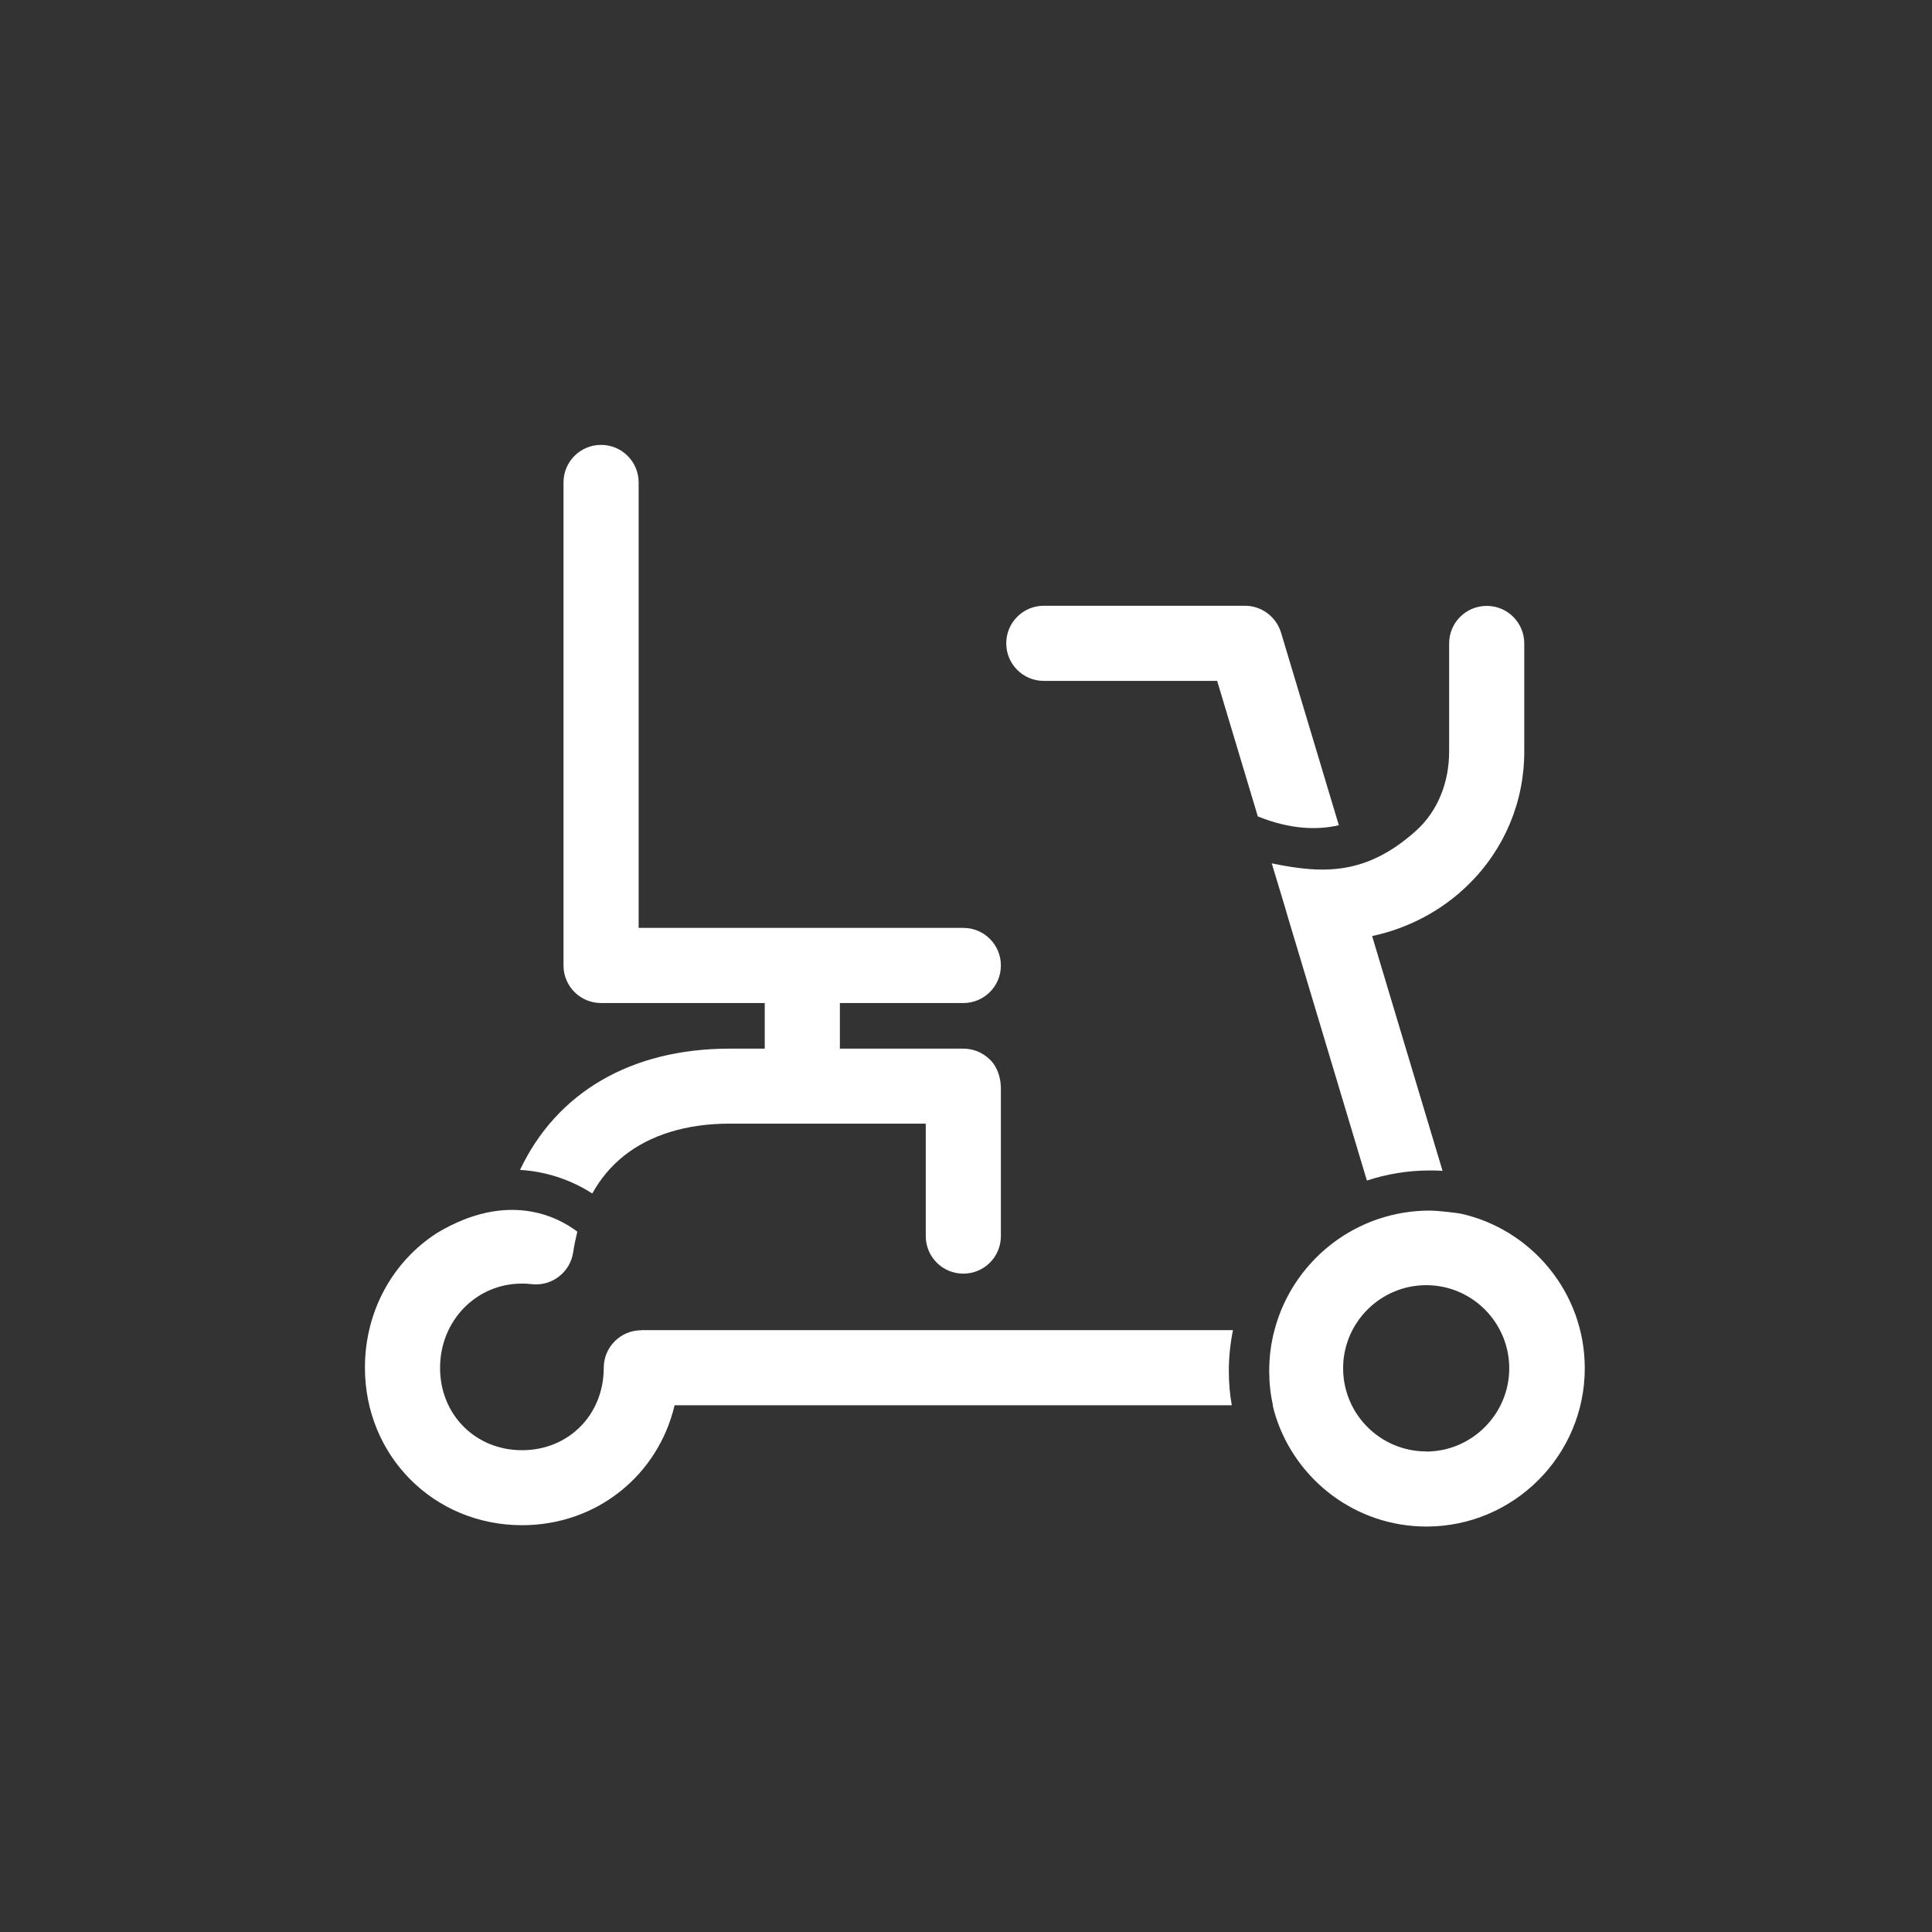
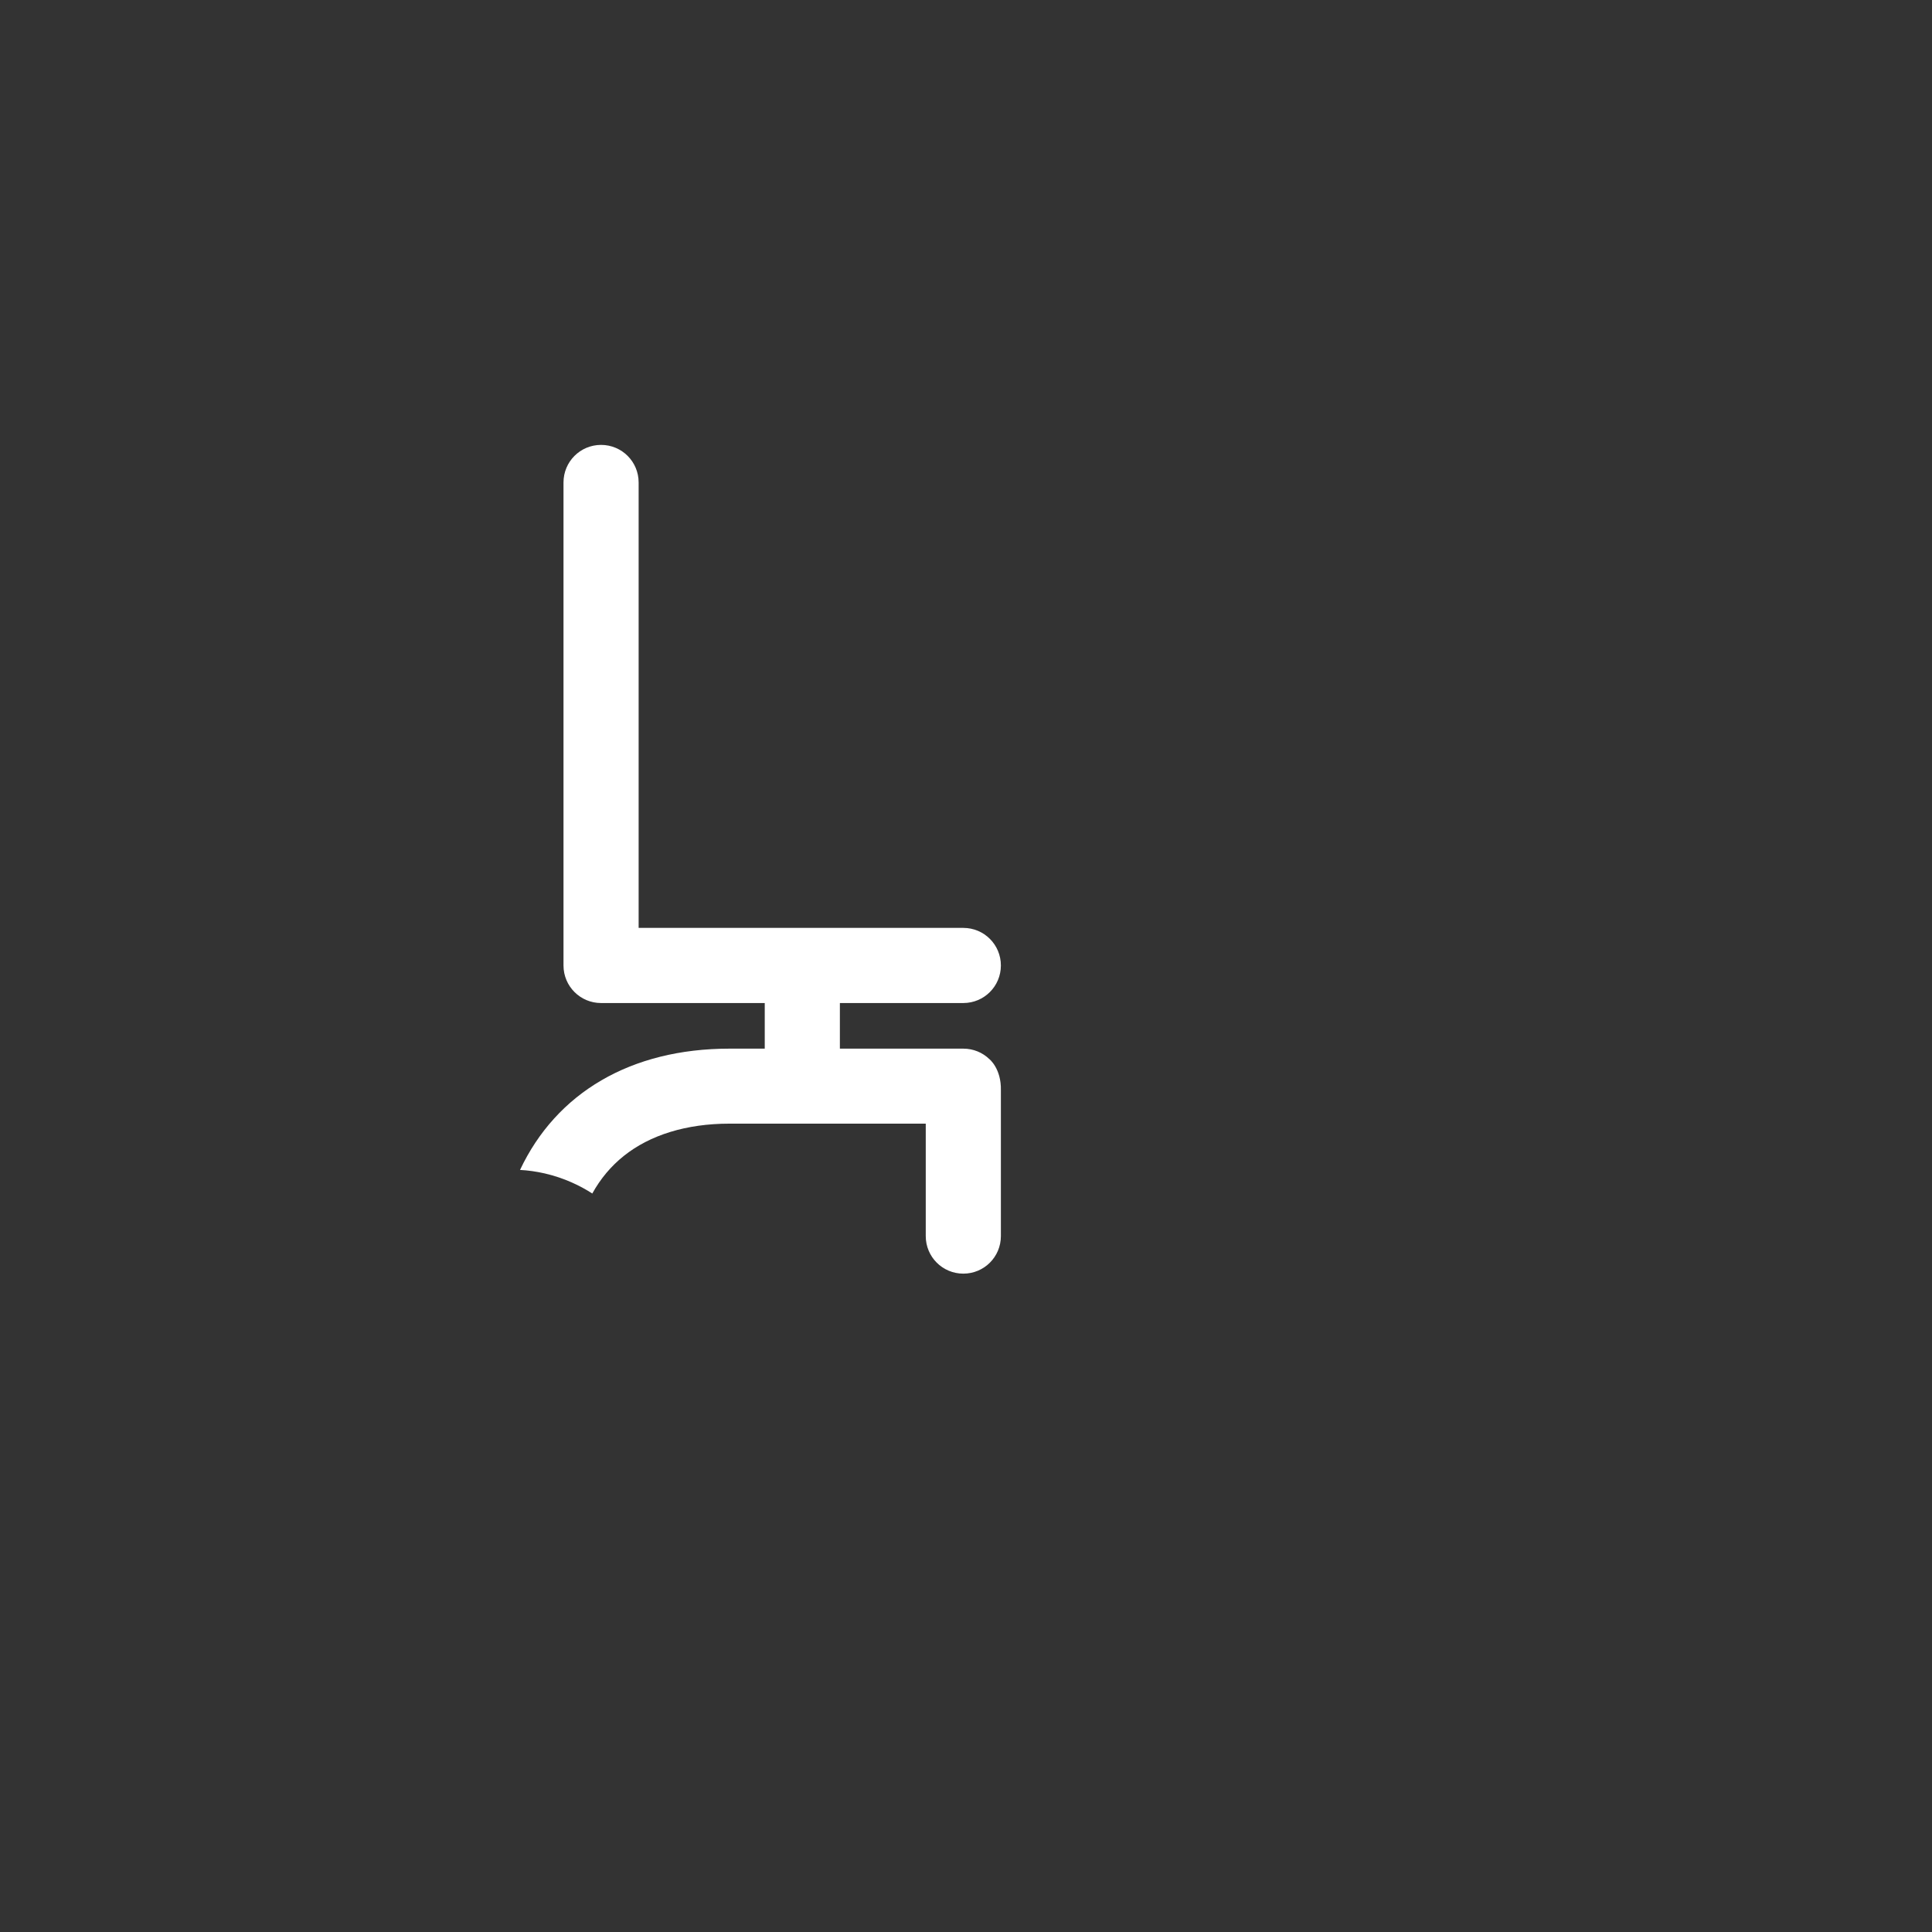
<svg xmlns="http://www.w3.org/2000/svg" width="144" height="144" viewBox="0 0 144 144" fill="none">
  <rect x="0" y="0" width="144" height="144" fill="#333333" stroke="none" />
-   <path d="M108.82 90.45C108.7 90.42 107.2 90.23 106.55 90.23C105.22 90.23 103.94 90.45 102.75 90.85C98.96 92.12 96.01 95.25 94.99 99.15C94.73 100.12 94.6 101.14 94.6 102.19C94.6 103.07 94.69 103.92 94.88 104.75H94.86C94.92 105.01 94.99 105.27 95.07 105.53C96.58 110.31 101.05 113.78 106.32 113.78C112.82 113.78 118.12 108.49 118.12 101.98C118.12 96.34 114.14 91.61 108.84 90.45H108.82ZM106.3 108.18C102.93 108.18 100.19 105.48 100.11 102.13C100.11 102.07 100.11 101.85 100.11 101.8C100.21 98.49 102.91 95.83 106.23 95.79C106.25 95.79 106.34 95.79 106.36 95.79C109.75 95.82 112.49 98.59 112.49 101.99C112.49 105.39 109.71 108.19 106.29 108.19L106.3 108.18Z" fill="white" />
-   <path d="M99.79 61.51L95.48 47.15C95.12 45.97 94.03 45.15 92.8 45.15H77.8C76.25 45.15 75 46.4 75 47.95C75 49.5 76.25 50.75 77.8 50.75H90.72L93.75 60.85C96.2 61.84 98.21 61.87 99.79 61.51Z" fill="white" />
  <path d="M44.15 88.95C44.76 87.85 45.54 86.92 46.49 86.16C48.45 84.59 51.17 83.75 54.37 83.75H69V92.13C69 93.68 70.25 94.93 71.8 94.93C73.35 94.93 74.6 93.68 74.6 92.13V81.28C74.64 79.63 73.73 78.93 73.73 78.93C73.23 78.45 72.55 78.16 71.8 78.16H62.6V74.76H71.8C73.35 74.76 74.6 73.51 74.6 71.96C74.6 70.41 73.35 69.16 71.8 69.16H47.6V35.96C47.6 34.41 46.35 33.16 44.8 33.16C43.25 33.16 42 34.41 42 35.96V71.96C42 73.51 43.25 74.76 44.8 74.76H57V78.16H54.37C47.01 78.16 41.47 81.45 38.76 87.2C39.36 87.23 39.98 87.32 40.6 87.46C42.07 87.8 43.27 88.39 44.15 88.96V88.95Z" fill="white" />
-   <path d="M47.8 99.15C46.25 99.15 45 100.4 45 101.95C45 105.45 42.38 108.09 38.91 108.09C35.44 108.09 32.8 105.45 32.8 101.95C32.8 98.45 35.48 95.67 38.91 95.67C39.16 95.67 39.38 95.68 39.6 95.71C41.1 95.9 42.49 94.85 42.72 93.35C42.8 92.81 42.91 92.3 43.03 91.8C41.58 90.7 37.86 88.73 32.57 91.9C29.32 93.99 27.2 97.67 27.2 101.94C27.2 108.52 32.34 113.68 38.91 113.68C44.5 113.68 49.06 109.93 50.28 104.74H91.81C91.66 103.91 91.59 103.06 91.59 102.18C91.59 101.14 91.7 100.12 91.9 99.14H47.8V99.15Z" fill="white" />
-   <path d="M94.79 64.35L95.89 68C95.89 68 95.89 68.01 95.89 68.02L101.88 87.99C103.35 87.51 104.92 87.24 106.55 87.24C106.88 87.24 107.2 87.24 107.52 87.27L102.27 69.77C105 69.18 107.47 67.87 109.44 65.94C112.13 63.3 113.61 59.78 113.61 56.02V47.96C113.61 46.41 112.36 45.16 110.81 45.16C109.26 45.16 108.01 46.41 108.01 47.96V56.02C108.01 58.26 107.2 60.44 105.52 61.94C101.9 65.17 98.76 65.18 94.8 64.35H94.79Z" fill="white" />
</svg>